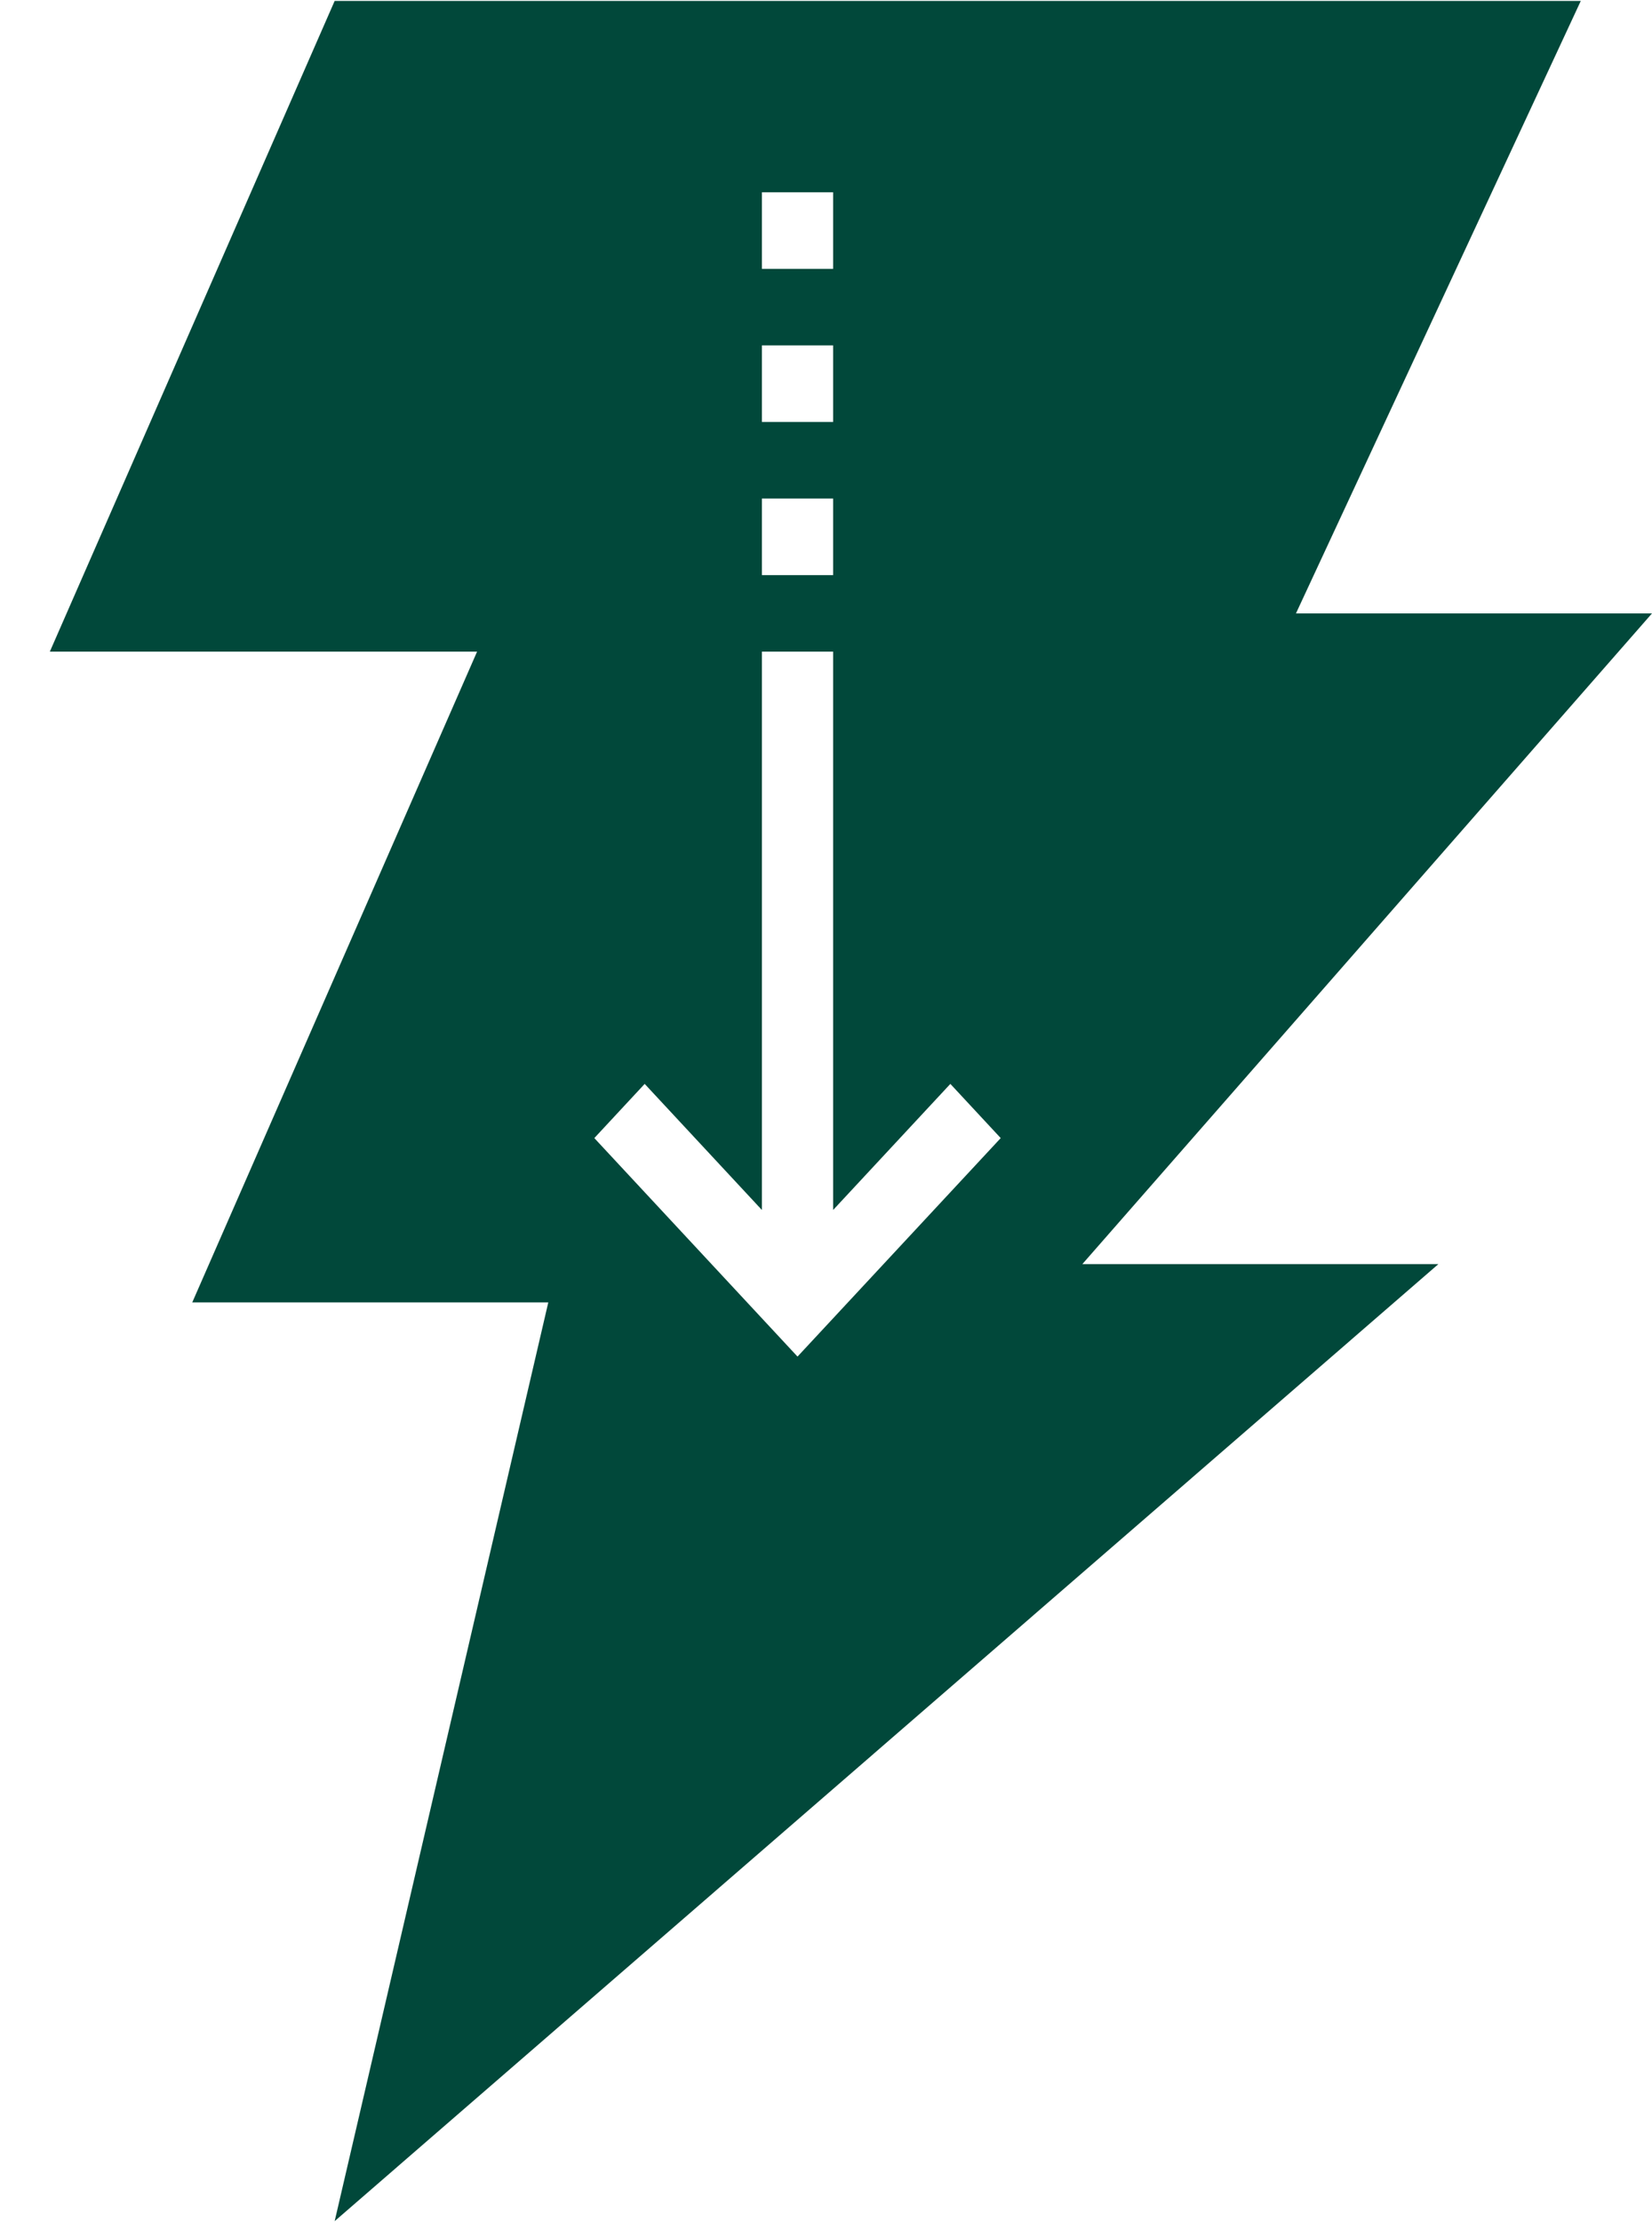
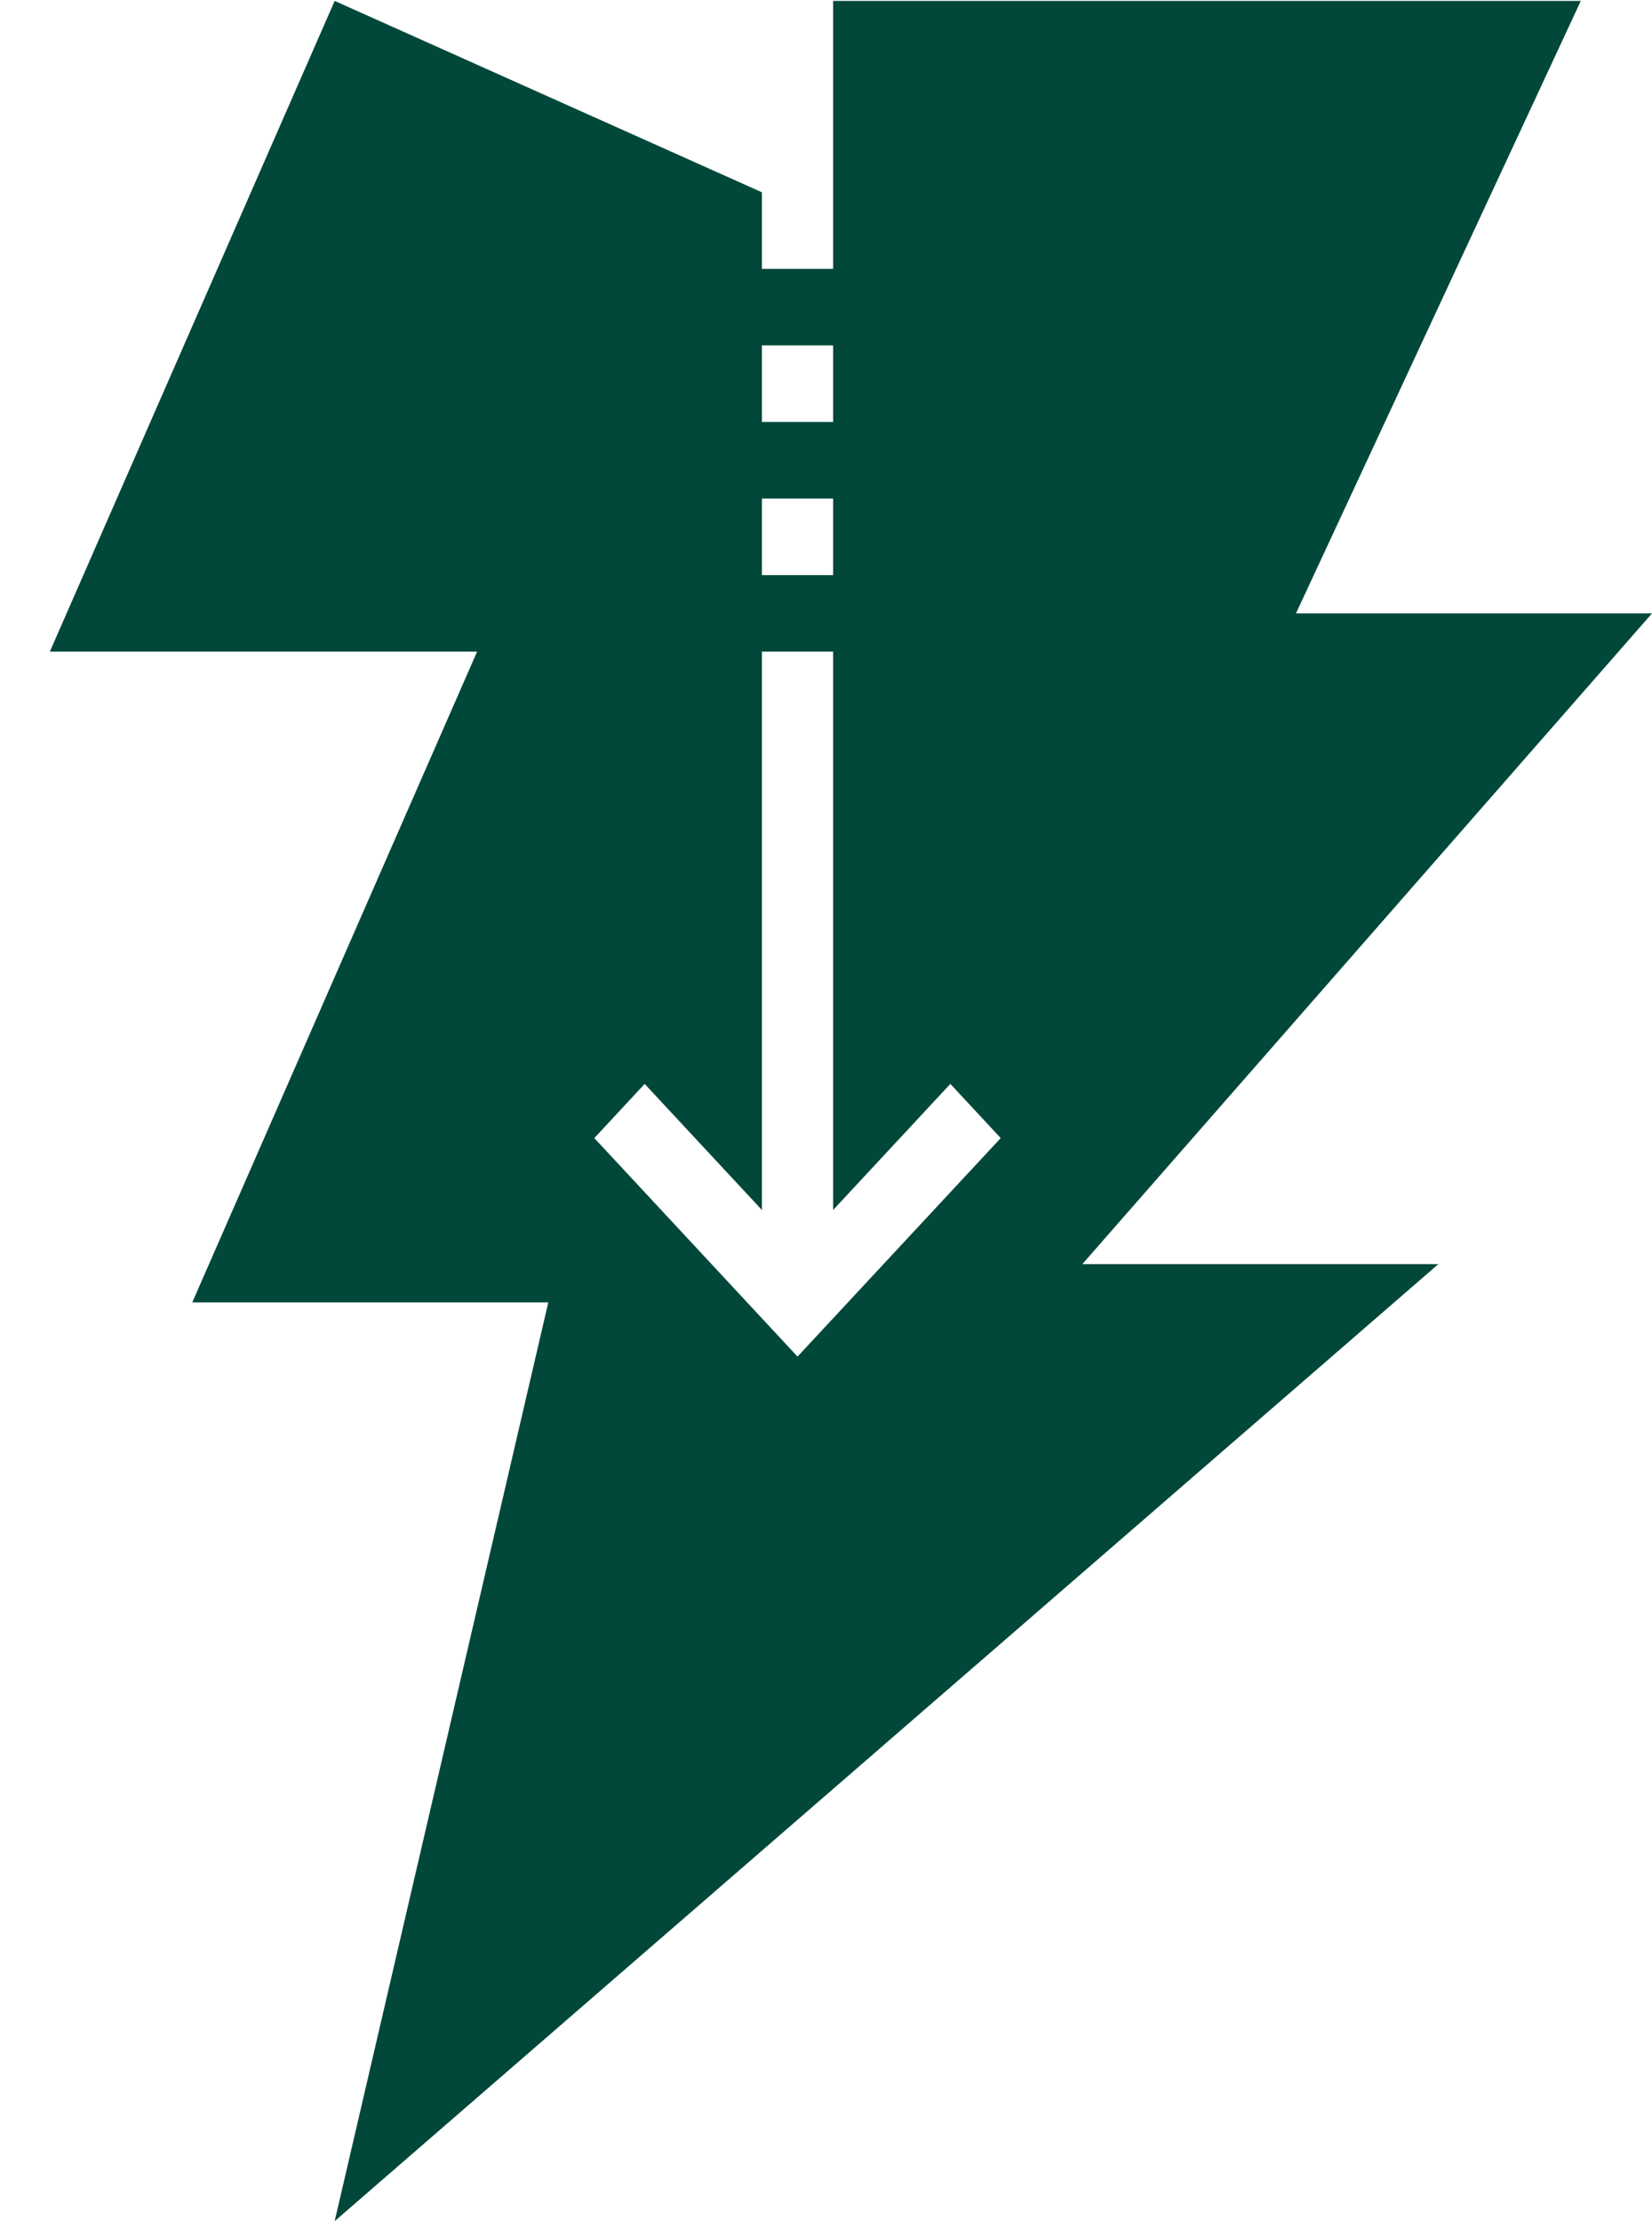
<svg xmlns="http://www.w3.org/2000/svg" width="29" height="39" viewBox="0 0 29 39" fill="none">
-   <path d="M5.875 0.016L0.875 11.437H8.375L3.375 22.859H9.625L5.875 38.984L25.25 22.187H19L29 10.766H22.75L27.75 0.016H5.875ZM13.375 3.375H14.625V4.719H13.375V3.375ZM13.375 6.062H14.625V7.406H13.375V6.062ZM13.375 8.75H14.625V10.094H13.375V8.75ZM14 23.81L10.433 19.975L11.317 19.024L13.375 21.237V11.437H14.625V21.237L16.683 19.024L17.567 19.975L14 23.81Z" fill="#01483A" />
+   <path d="M5.875 0.016L0.875 11.437H8.375L3.375 22.859H9.625L5.875 38.984L25.25 22.187H19L29 10.766H22.75L27.75 0.016H5.875ZH14.625V4.719H13.375V3.375ZM13.375 6.062H14.625V7.406H13.375V6.062ZM13.375 8.75H14.625V10.094H13.375V8.75ZM14 23.81L10.433 19.975L11.317 19.024L13.375 21.237V11.437H14.625V21.237L16.683 19.024L17.567 19.975L14 23.81Z" fill="#01483A" />
</svg>